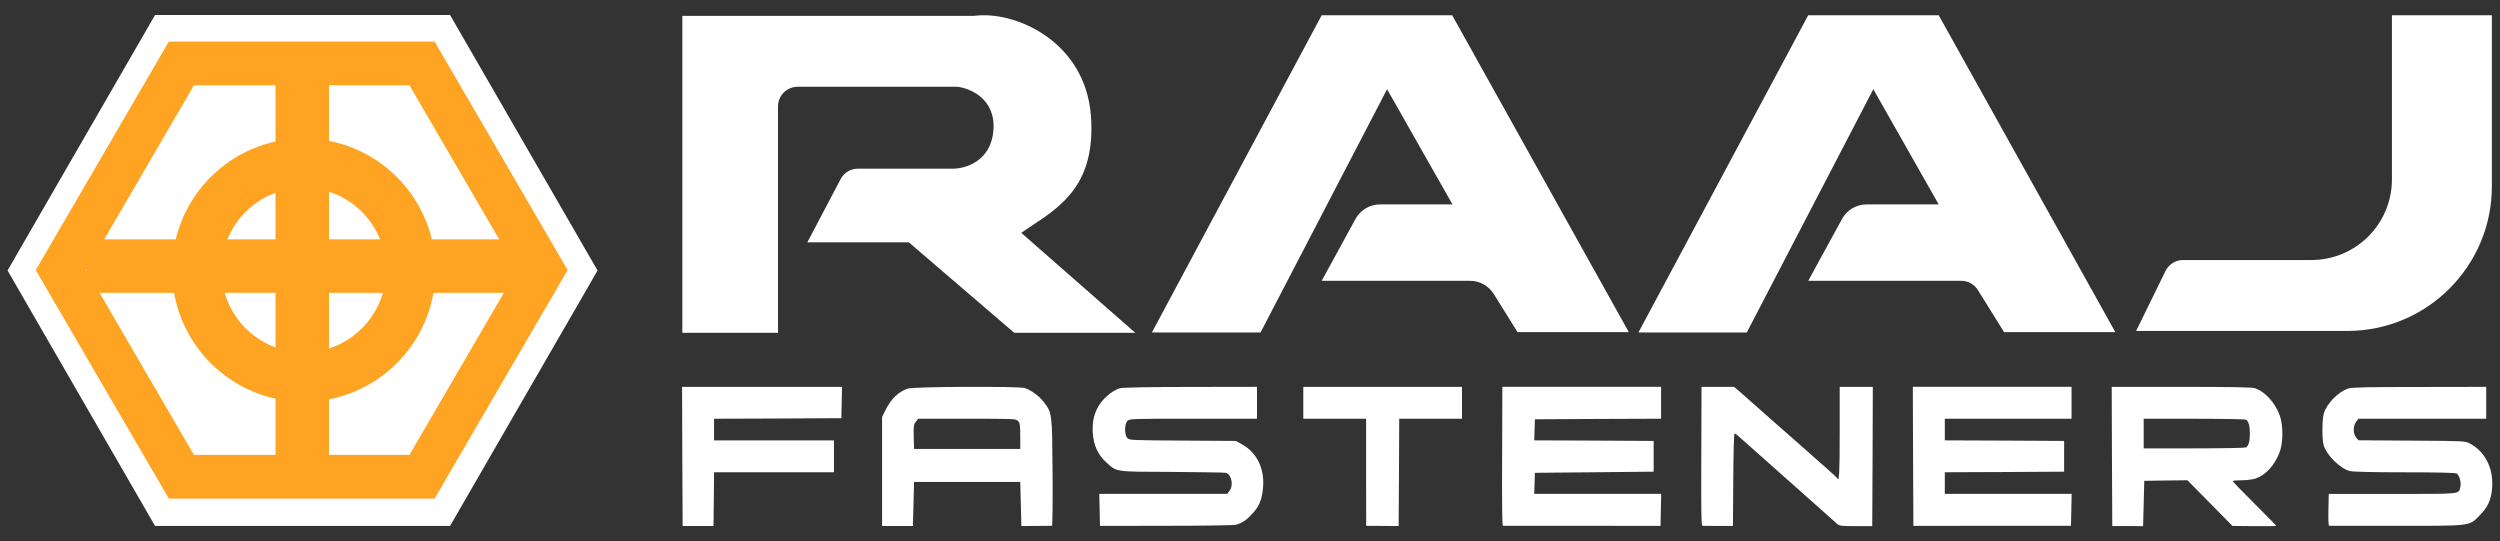
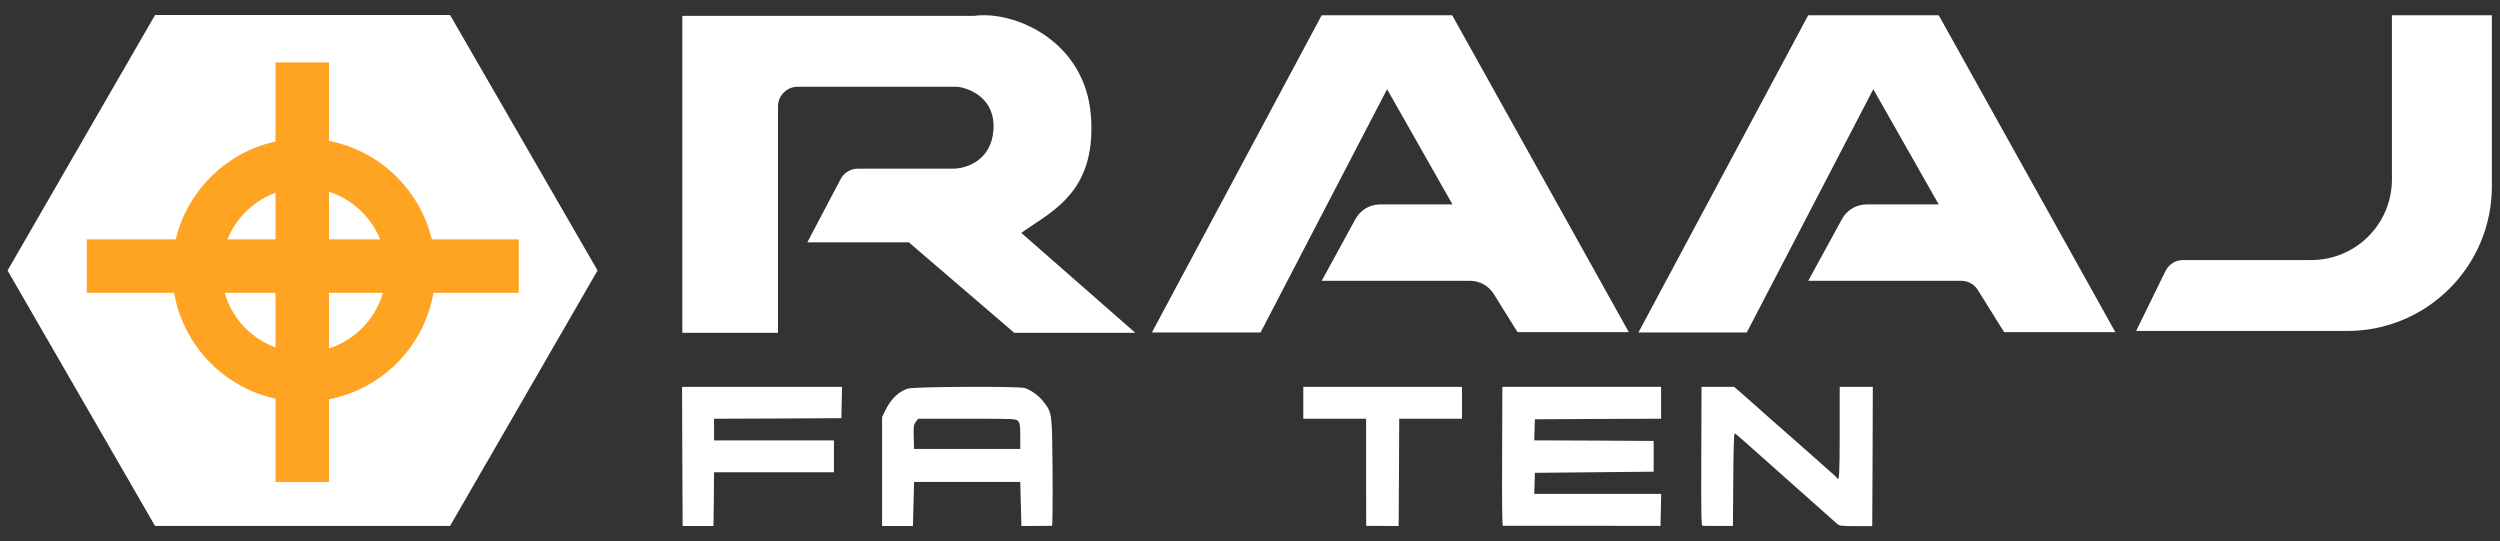
<svg xmlns="http://www.w3.org/2000/svg" width="305" height="66" viewBox="0 0 305 66" fill="none">
  <rect x="0" y="0" width="305" height="66" fill="#333333" stroke="none" />
  <path d="M4 33L20.456 4.498H53.367L69.823 33L53.367 61.502H20.456L4 33Z" fill="white" stroke="white" stroke-width="5.332" />
-   <path d="M7.447 32.95L22.128 7.74H51.489L66.169 32.95L51.489 58.16H22.128L7.447 32.95Z" stroke="#FFA322" stroke-width="5.332" />
  <circle cx="37.061" cy="32.952" r="13.049" stroke="#FFA322" stroke-width="6.023" />
  <rect x="33.613" y="7.618" width="6.525" height="51.193" fill="#FFA322" />
  <rect x="10.588" y="35.725" width="6.525" height="52.699" transform="rotate(-90 10.588 35.725)" fill="#FFA322" />
  <path fill-rule="evenodd" clip-rule="evenodd" d="M83.246 40.598V1.934H118.853C123.774 1.263 132.424 4.992 133.096 14.164C133.692 22.366 129.553 25.125 125.862 27.549C125.452 27.847 125.005 28.108 124.595 28.407L138.502 40.598H123.737L110.874 29.562H98.496L102.56 21.844C102.97 21.061 103.79 20.577 104.647 20.577H116.28C117.809 20.577 120.941 19.645 121.202 15.842C121.463 12.039 118.368 10.771 116.802 10.585H97.302C95.998 10.585 94.916 11.666 94.916 12.971V40.598H83.246ZM140.552 40.524L161.245 1.86H177.166L198.716 40.524H185.145L182.236 35.863C181.603 34.857 180.521 34.26 179.366 34.26H161.245L165.384 26.691C165.98 25.61 167.136 24.939 168.367 24.939H177.203L169.224 10.883L153.788 40.561H140.552V40.524ZM199.909 40.524L220.602 1.86H236.523L258.072 40.524H244.502L241.296 35.379C240.847 34.67 240.102 34.26 239.281 34.26H220.602L224.741 26.691C225.337 25.61 226.493 24.939 227.724 24.939H236.523L228.544 10.883L213.108 40.561H199.909V40.524ZM304.008 1.86H291.815V21.882C291.815 27.325 287.416 31.725 281.972 31.725H266.314C265.418 31.725 264.597 32.247 264.188 33.067L260.608 40.375H286.373C296.104 40.375 304.008 32.471 304.008 22.739V1.86Z" fill="white" />
  <path d="M83.241 55.685L83.282 64.176H85.163H87.044L87.086 60.897L87.114 57.617H94.427H101.741V55.672V53.726H94.427H87.114V52.406V51.086L94.887 51.058L102.647 51.016L102.688 49.099L102.73 47.195H92.965H83.213L83.241 55.685Z" fill="white" />
  <path d="M110.778 47.403C109.663 47.751 108.73 48.626 108.061 49.974L107.615 50.877V57.52V64.176H109.496H111.377L111.446 61.48L111.516 58.798H117.994H124.472L124.541 61.494L124.611 64.176L126.422 64.162C127.425 64.162 128.289 64.148 128.345 64.148C128.4 64.148 128.442 61.23 128.414 57.645C128.359 50.391 128.359 50.377 127.356 49.071C126.77 48.293 125.753 47.556 124.987 47.334C124.165 47.112 111.53 47.167 110.778 47.403ZM124.207 51.378C124.43 51.628 124.472 51.892 124.472 53.226V54.768H117.994H111.516L111.474 53.295C111.446 51.975 111.474 51.795 111.725 51.461L112.017 51.086H117.98C123.859 51.086 123.942 51.086 124.207 51.378Z" fill="white" />
-   <path d="M136.649 47.359C135.646 47.637 134.393 48.749 133.877 49.805C133.417 50.722 133.25 51.584 133.32 52.807C133.403 54.293 133.947 55.489 134.964 56.406C136.287 57.601 135.897 57.545 142.974 57.573C146.429 57.601 149.382 57.642 149.55 57.684C150.246 57.851 150.525 59.227 149.995 59.894L149.717 60.255H141.915H134.114L134.156 62.2L134.198 64.16L142.291 64.146C146.735 64.146 150.566 64.09 150.789 64.021C151.528 63.812 152.029 63.493 152.684 62.784C153.534 61.881 153.854 61.228 154.035 59.963C154.425 57.462 153.464 55.28 151.528 54.21L150.775 53.793L144.284 53.752C137.959 53.71 137.778 53.71 137.527 53.432C137.165 53.043 137.179 51.764 137.527 51.375C137.792 51.083 137.889 51.083 145.579 51.083H153.353V49.138V47.193L145.245 47.206C140.369 47.206 136.928 47.276 136.649 47.359Z" fill="white" />
  <path d="M159.002 49.141V51.086H162.833H166.664V57.617C166.664 61.216 166.677 64.024 166.677 64.152C166.733 64.152 167.723 64.162 168.754 64.162L170.634 64.176L170.676 57.631L170.704 51.086H174.535H178.366V49.141V47.195H168.684H159.002V49.141Z" fill="white" />
  <path d="M183.26 55.669C183.232 61.255 183.26 64.146 183.358 64.146C183.441 64.146 187.788 64.146 193.04 64.146L202.583 64.16L202.624 62.2L202.666 60.255H194.921H187.175L187.217 58.962L187.258 57.684L194.503 57.615L201.747 57.545V55.669V53.793L194.461 53.752L187.175 53.724L187.217 52.431L187.258 51.153L194.962 51.111L202.652 51.083V49.138V47.193H192.97H183.288L183.26 55.669Z" fill="white" />
  <path d="M207.559 55.671C207.531 62.383 207.559 64.147 207.698 64.147C207.781 64.161 208.659 64.161 209.648 64.161H211.417L211.459 58.533C211.473 55.434 211.543 52.891 211.612 52.891C211.738 52.891 211.933 53.058 213.437 54.406C214.454 55.323 215.75 56.477 221.099 61.215C222.52 62.466 223.844 63.647 224.053 63.842C224.415 64.175 224.499 64.175 226.421 64.189H228.413L228.455 55.685L228.483 47.194H226.463H224.443V52.822C224.443 57.769 224.387 58.881 224.136 58.339C224.123 58.283 223.565 57.769 222.911 57.199C222.256 56.63 221.476 55.935 221.169 55.657C220.863 55.379 219.456 54.142 218.035 52.891C216.614 51.655 214.984 50.209 214.413 49.695C213.841 49.181 212.964 48.417 212.462 47.972L211.557 47.194H209.579H207.586L207.559 55.671Z" fill="white" />
-   <path d="M233.393 55.669L233.435 64.16L243.047 64.146H252.66L252.702 62.2L252.743 60.255H244.998H237.266V58.935V57.615L244.552 57.587L251.824 57.545V55.669V53.793L244.552 53.752L237.266 53.724V52.404V51.083H244.998H252.729V49.138V47.193H243.047H233.365L233.393 55.669Z" fill="white" />
-   <path d="M257.657 55.687L257.699 64.178H259.579L261.46 64.192L261.53 61.426L261.599 58.661L264.232 58.62L266.865 58.592L269.61 61.371L272.354 64.164L275.015 64.192C276.492 64.206 277.69 64.192 277.69 64.15C277.69 64.108 276.505 62.886 275.043 61.44C273.594 59.995 272.396 58.758 272.396 58.703C272.396 58.633 272.883 58.592 273.482 58.592C274.109 58.592 274.848 58.494 275.21 58.369C276.408 57.966 277.495 56.771 278.108 55.187C278.553 54.02 278.567 51.949 278.135 50.699C277.564 49.114 276.296 47.725 275.043 47.35C274.68 47.239 271.95 47.197 266.071 47.197H257.629L257.657 55.687ZM274.012 51.199C274.332 51.407 274.485 51.935 274.485 52.894C274.485 53.853 274.332 54.381 274.012 54.59C273.928 54.645 271.086 54.701 267.701 54.701H261.53V52.894V51.088H267.701C271.086 51.088 273.928 51.143 274.012 51.199Z" fill="white" />
-   <path d="M286.503 47.392C285.291 47.781 283.87 49.213 283.508 50.436C283.285 51.186 283.271 53.632 283.494 54.354C283.884 55.577 285.514 57.175 286.685 57.467C287.061 57.564 289.485 57.62 293.358 57.62C297.216 57.62 299.529 57.675 299.696 57.759C300.03 57.94 300.295 58.857 300.17 59.385C299.947 60.316 300.476 60.26 291.881 60.26H284.107L284.066 62.206C284.038 63.442 284.079 64.151 284.163 64.151C284.247 64.151 287.91 64.151 292.313 64.151C301.577 64.151 301.201 64.207 302.482 62.914C303.444 61.955 303.834 61.163 304.001 59.899C304.321 57.37 303.304 55.16 301.34 54.118C300.741 53.798 300.741 53.798 294.235 53.757L287.729 53.715L287.437 53.354C287.061 52.867 287.061 51.95 287.451 51.45L287.729 51.089H295.531H303.318V49.143V47.198L295.21 47.212C288.914 47.212 286.963 47.253 286.503 47.392Z" fill="white" />
</svg>